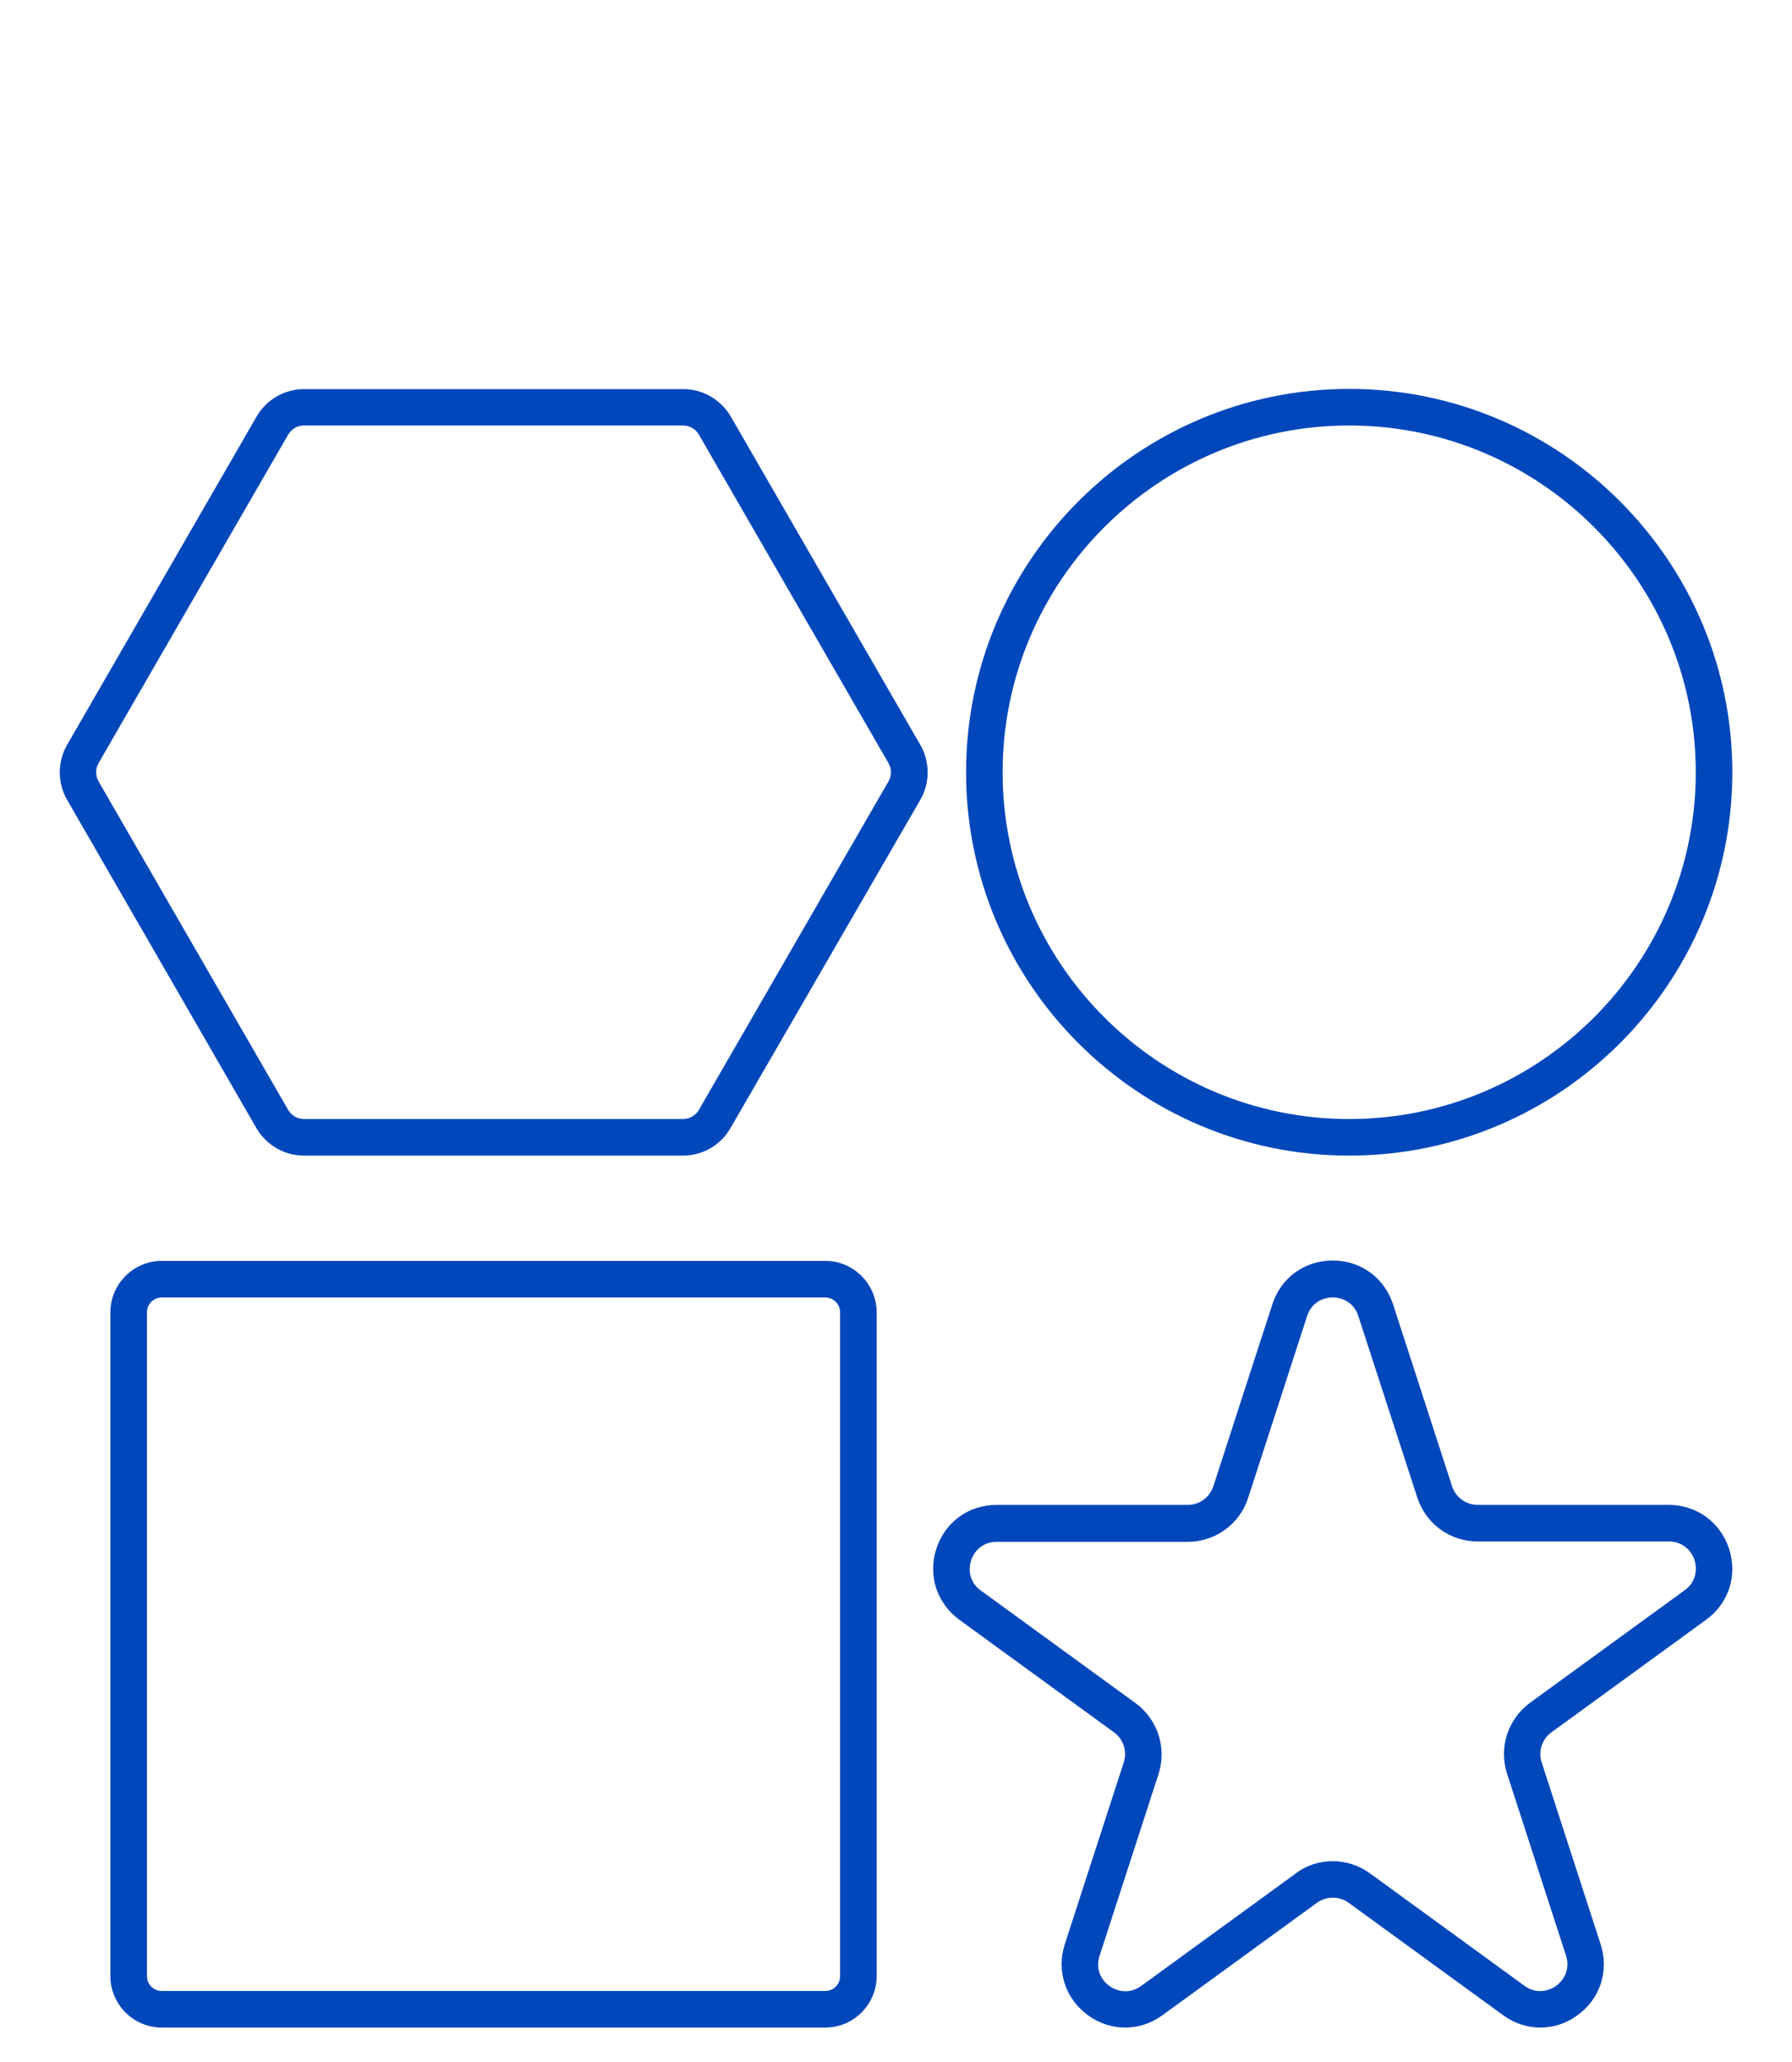
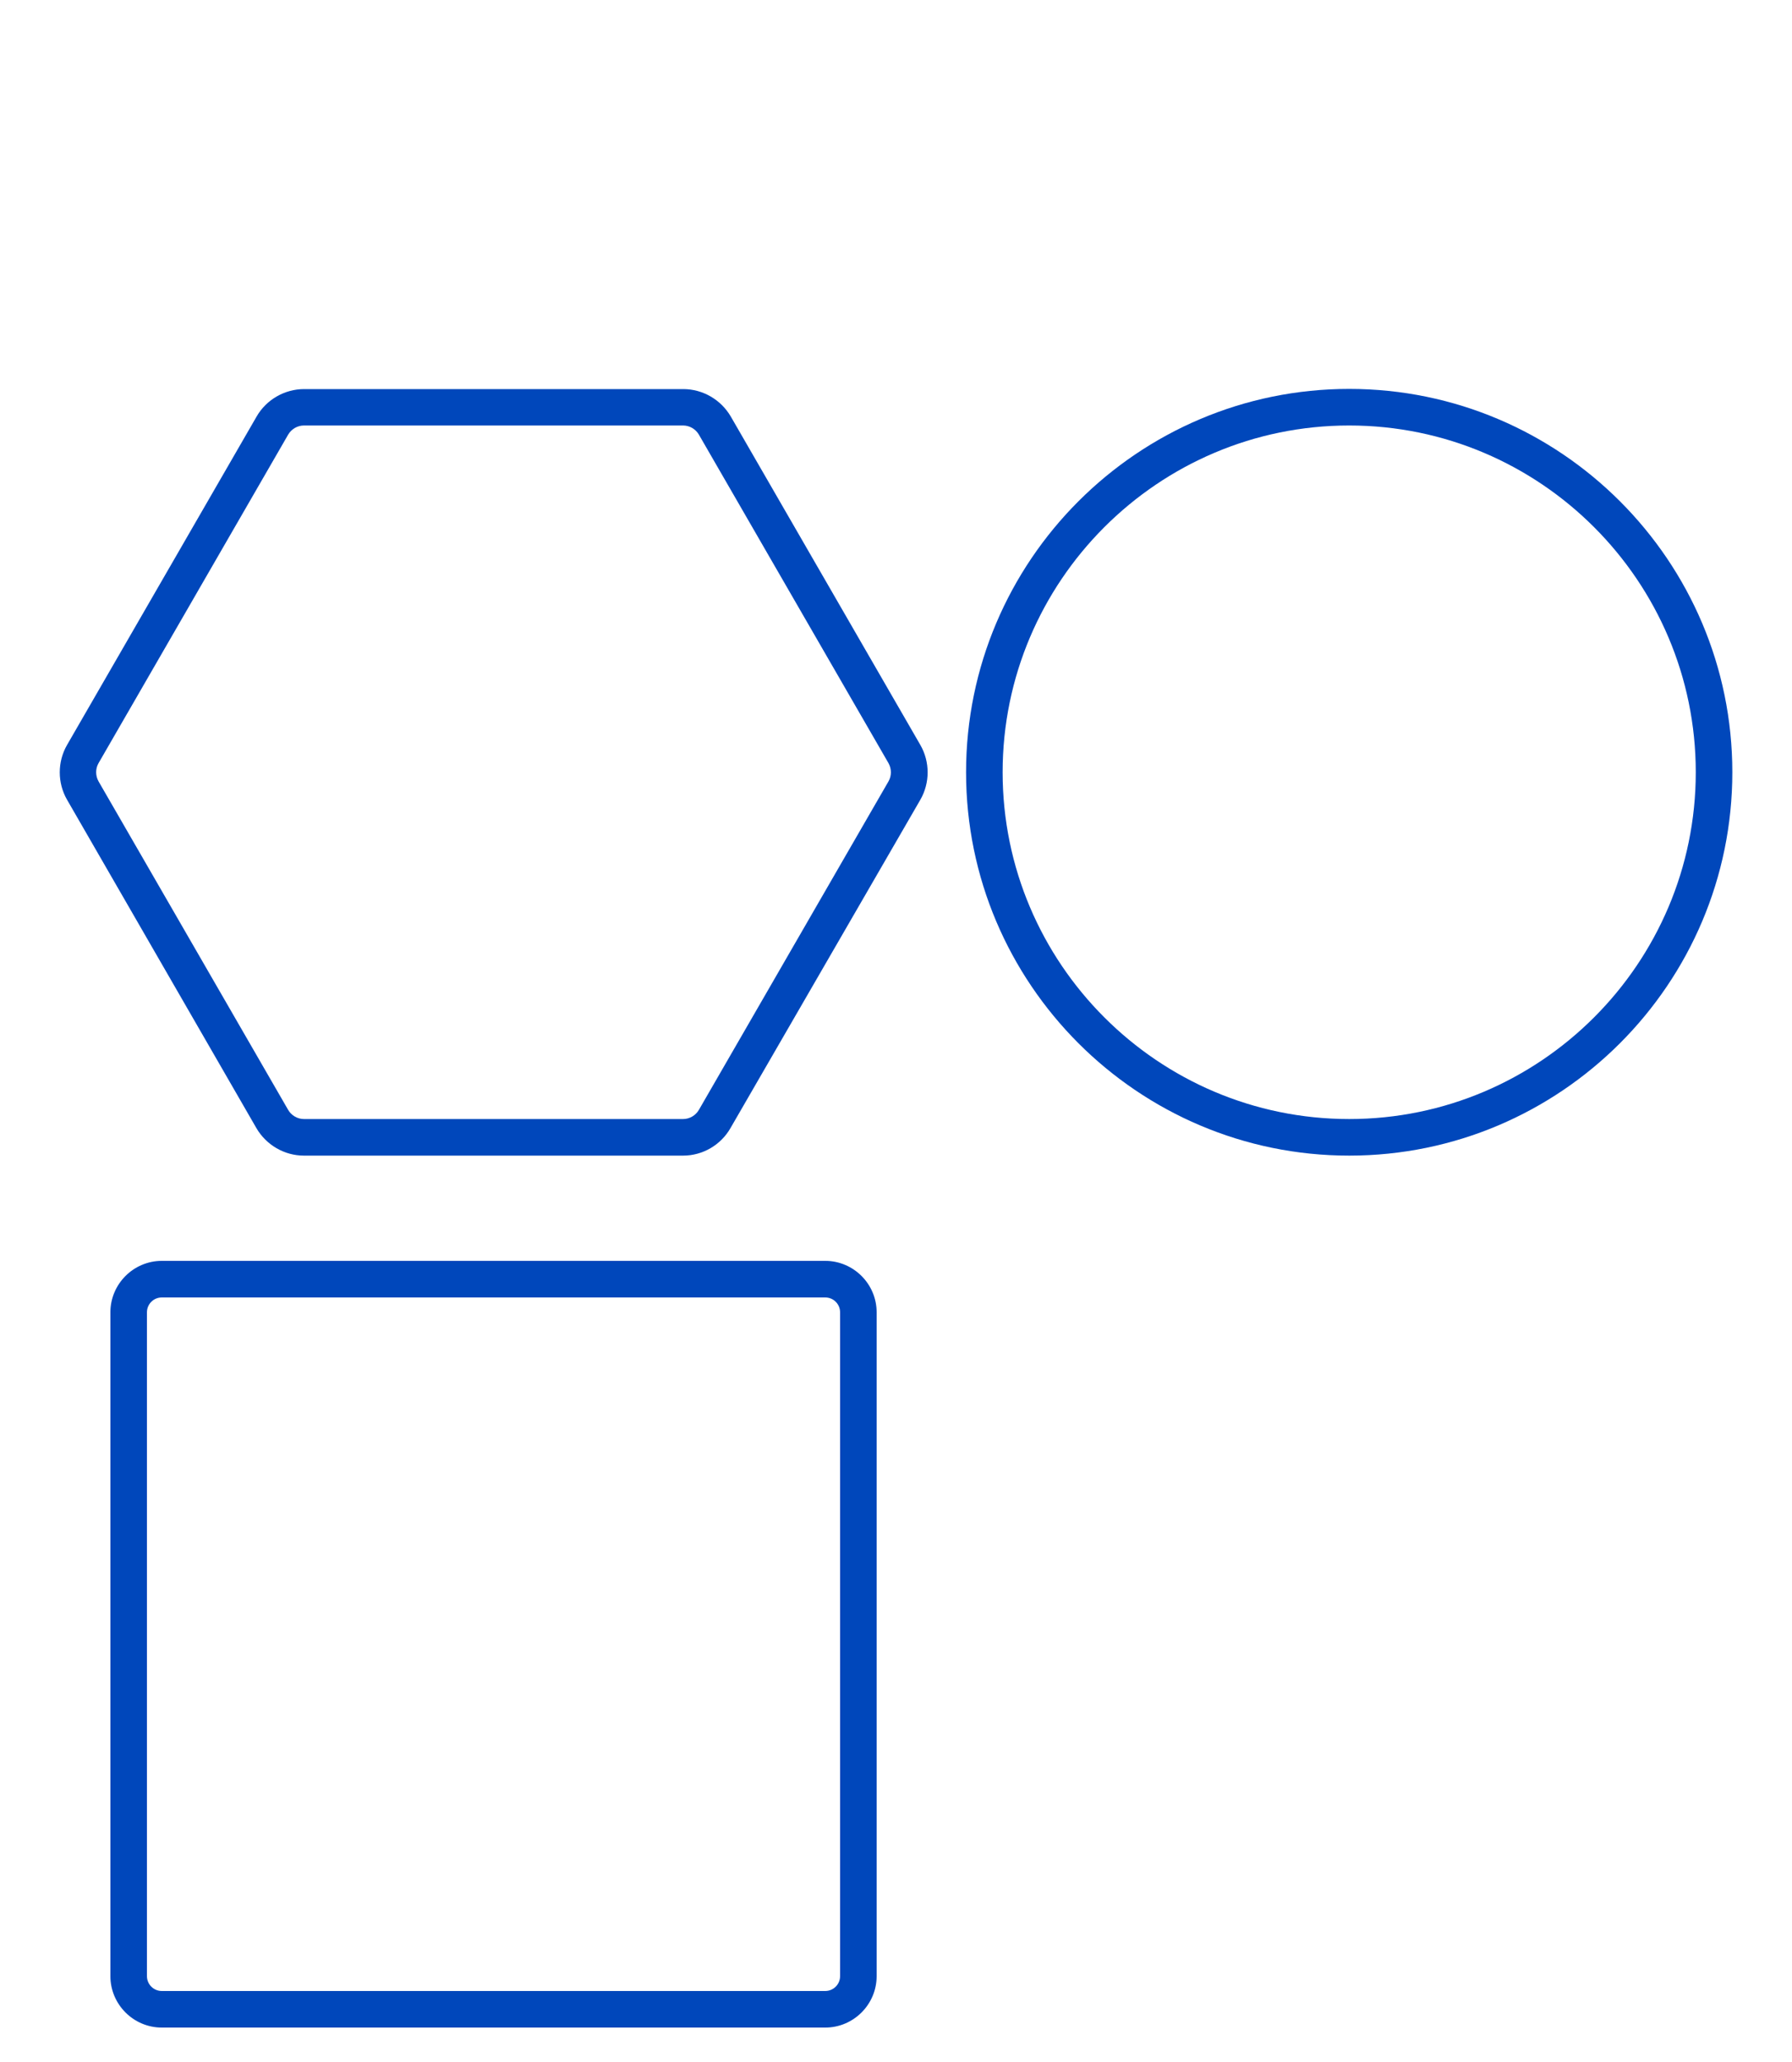
<svg xmlns="http://www.w3.org/2000/svg" version="1.1" id="Layer_1" x="0px" y="0px" viewBox="0 0 100 115" style="enable-background:new 0 0 100 115;" xml:space="preserve">
  <style type="text/css">
	.st0{fill:#0047BB;}
</style>
  <g>
    <path class="st0" d="M46.05,70.32H9.03c-1.58,0-2.87,1.29-2.87,2.87v37.02c0,1.58,1.29,2.87,2.87,2.87h37.02   c1.58,0,2.87-1.29,2.87-2.87V73.19C48.92,71.61,47.63,70.32,46.05,70.32z M46.88,110.21c0,0.46-0.37,0.83-0.83,0.83H9.03   c-0.46,0-0.83-0.37-0.83-0.83V73.19c0-0.46,0.37-0.83,0.83-0.83h37.02c0.46,0,0.83,0.37,0.83,0.83V110.21z" />
    <path class="st0" d="M75.29,64.45c11.79,0,21.38-9.59,21.38-21.38s-9.59-21.38-21.38-21.38c-11.79,0-21.38,9.59-21.38,21.38   S63.5,64.45,75.29,64.45z M75.29,23.73c10.66,0,19.34,8.68,19.34,19.34c0,10.66-8.68,19.34-19.34,19.34   c-10.66,0-19.34-8.68-19.34-19.34C55.95,32.41,64.63,23.73,75.29,23.73z" />
-     <path class="st0" d="M93.12,83.93H82.46c-0.65,0-1.23-0.42-1.43-1.04l-3.29-10.14c-0.49-1.49-1.8-2.45-3.37-2.45   s-2.89,0.96-3.37,2.45l-3.29,10.14c-0.2,0.62-0.78,1.04-1.43,1.04H55.62c-1.57,0-2.89,0.96-3.37,2.45s0.03,3.04,1.29,3.96   l8.62,6.27c0.53,0.38,0.75,1.06,0.55,1.68l-3.29,10.14c-0.48,1.49,0.03,3.04,1.29,3.96c1.26,0.92,2.9,0.92,4.16,0l8.62-6.27   c0.53-0.38,1.24-0.38,1.77,0l8.62,6.27c0.63,0.46,1.36,0.69,2.08,0.69c0.73,0,1.45-0.23,2.07-0.69c1.27-0.92,1.77-2.47,1.29-3.96   l-3.29-10.14c-0.2-0.62,0.02-1.3,0.55-1.68l8.62-6.27c1.27-0.92,1.77-2.47,1.29-3.96C96,84.89,94.68,83.93,93.12,83.93z    M94.01,88.69l-8.62,6.27c-1.25,0.91-1.76,2.5-1.29,3.96l3.29,10.15c0.24,0.76-0.12,1.37-0.55,1.68s-1.12,0.47-1.77,0l-8.62-6.27   c-0.62-0.45-1.35-0.68-2.08-0.68c-0.73,0-1.46,0.22-2.07,0.69l-8.62,6.27c-0.66,0.47-1.34,0.31-1.77,0s-0.8-0.91-0.55-1.68   l3.29-10.14c0.47-1.47-0.05-3.06-1.29-3.96l-8.62-6.27c-0.66-0.47-0.71-1.18-0.55-1.68s0.62-1.04,1.43-1.04h10.66   c1.54,0,2.9-0.99,3.37-2.45l3.29-10.14c0.25-0.77,0.9-1.04,1.43-1.04c0.53,0,1.18,0.27,1.43,1.04l3.29,10.12   c0.48,1.47,1.83,2.45,3.37,2.45h10.67c0.8,0,1.27,0.54,1.43,1.04C94.72,87.51,94.66,88.22,94.01,88.69z" />
    <path class="st0" d="M40.78,23.23c-0.55-0.94-1.56-1.53-2.65-1.53H16.97c-1.09,0-2.11,0.59-2.65,1.53L3.74,41.55   c-0.54,0.94-0.54,2.11,0,3.05l10.57,18.32c0.55,0.94,1.56,1.53,2.65,1.53h21.16c1.09,0,2.1-0.59,2.64-1.53l10.6-18.32   c0.54-0.94,0.54-2.11,0-3.05L40.78,23.23z M49.58,43.58L39,61.9c-0.18,0.31-0.52,0.51-0.88,0.51H16.96c-0.36,0-0.7-0.2-0.88-0.51   L5.5,43.58c-0.18-0.32-0.18-0.71,0-1.02l10.58-18.32c0.18-0.31,0.52-0.51,0.88-0.51h21.16c0.36,0,0.7,0.2,0.88,0.51l10.58,18.32   C49.76,42.88,49.76,43.27,49.58,43.58z" />
  </g>
</svg>